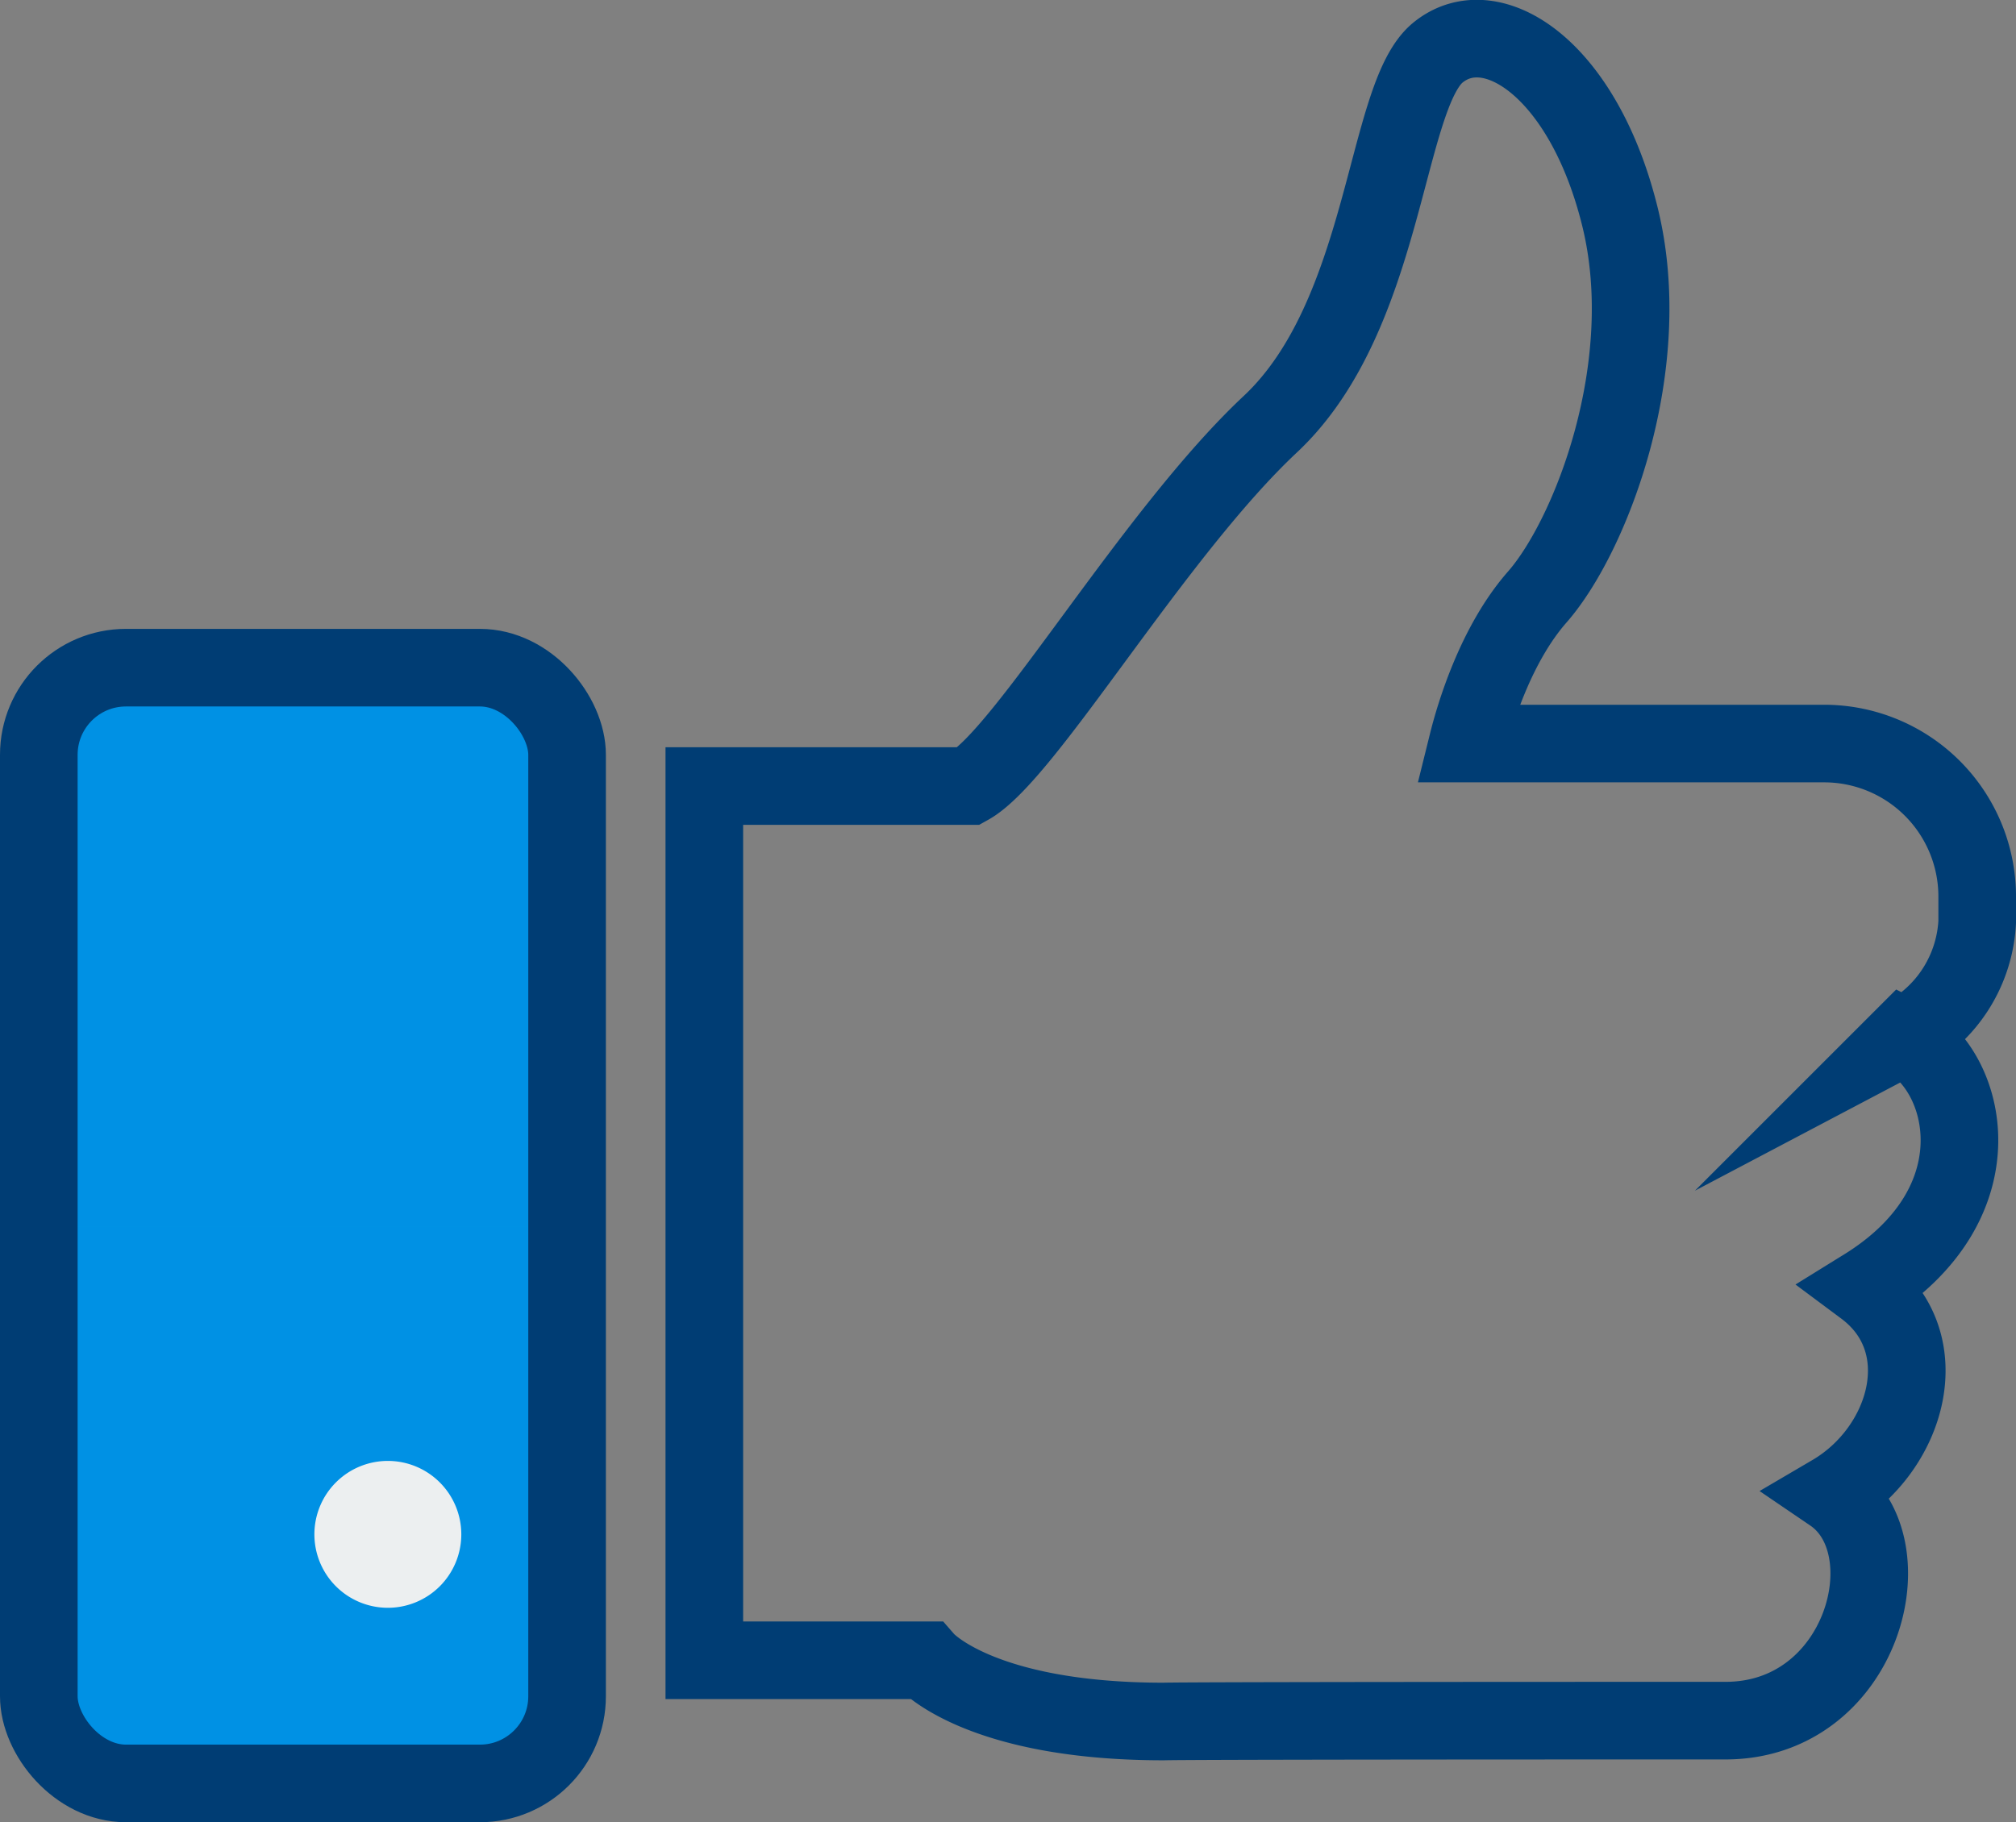
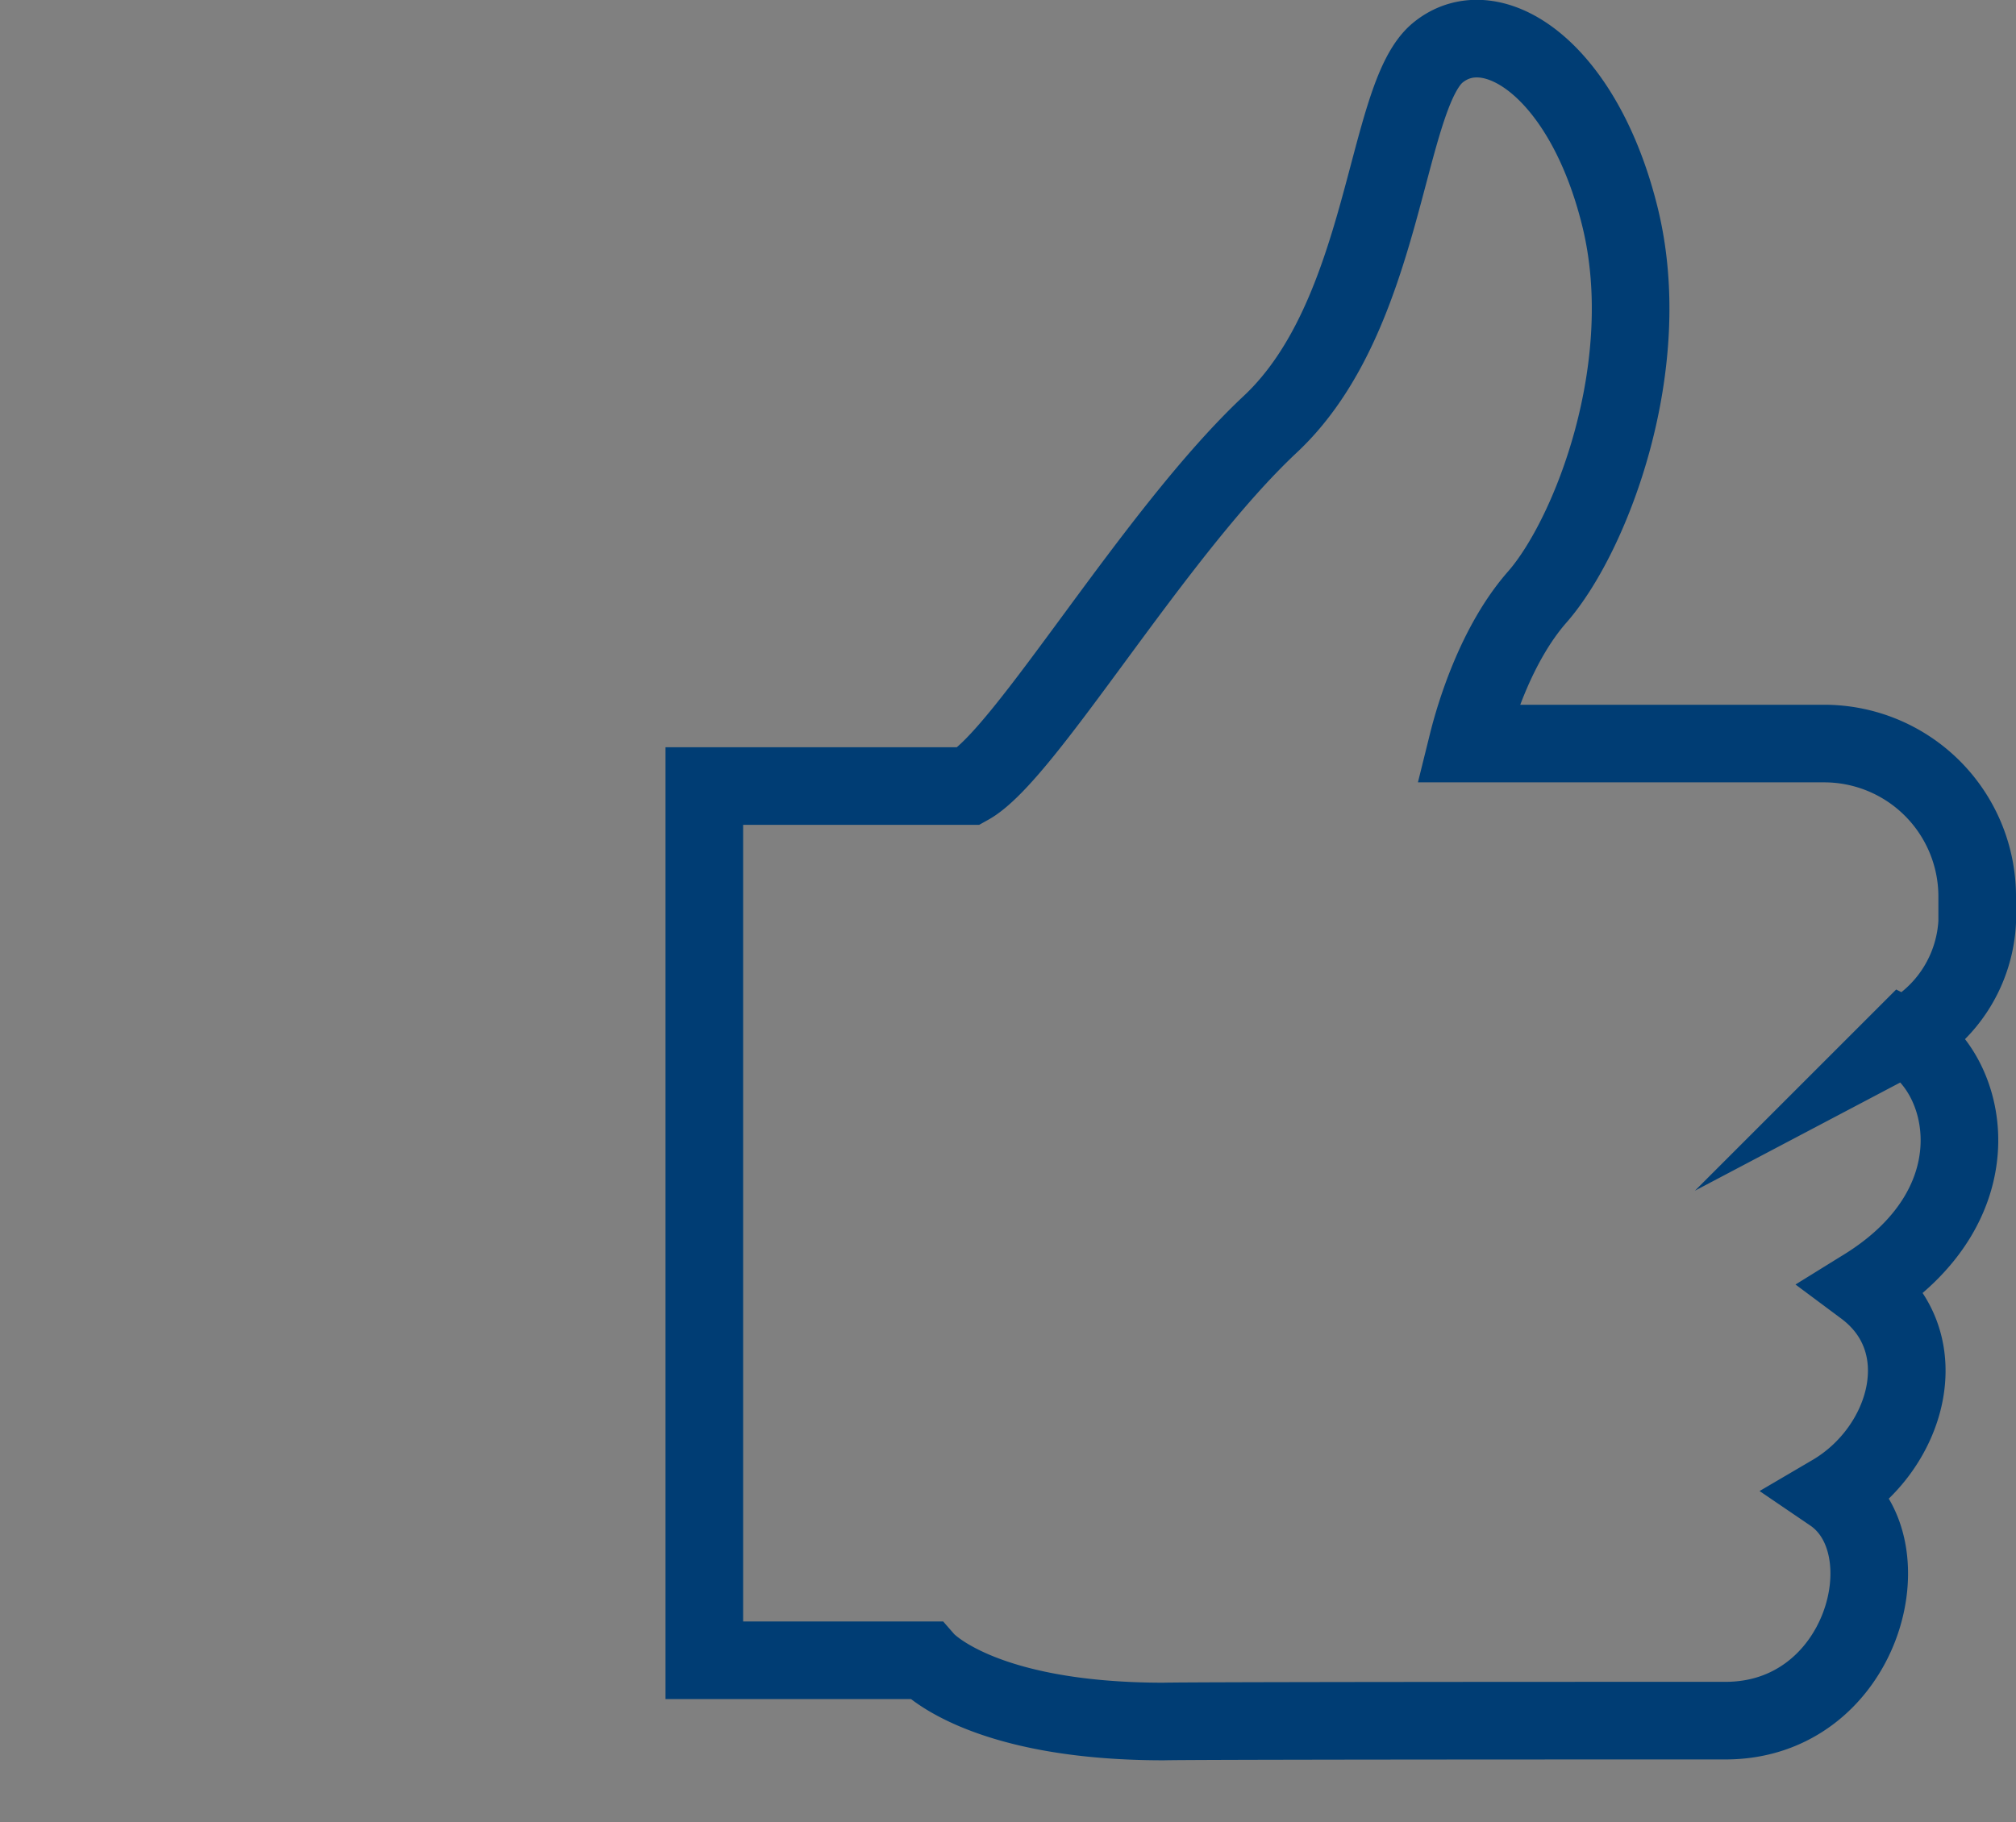
<svg xmlns="http://www.w3.org/2000/svg" viewBox="0 0 164.67 148.88">
  <rect x="0" y="0" width="164.67" height="148.88" fill="#808080" stroke="none" />
  <defs>
    <style>.cls-1{isolation:isolate;}.cls-2{fill:none;stroke:#003d74;stroke-miterlimit:10;stroke-width:6.34px;}.cls-3,.cls-4{fill:#0091e4;}.cls-4{mix-blend-mode:multiply;opacity:0.4;}.cls-5{fill:#eceff0;}</style>
  </defs>
  <g class="cls-1">
    <g id="Layer_1" data-name="Layer 1">
      <path class="cls-2" d="M161.5,75.33V73.25A12.5,12.5,0,0,0,149,60.75H119.87c.57-2.3,2.28-8.1,5.72-12,4.36-5,9.72-18.85,6.74-31S121.82.73,117.45,4.3s-4.16,21.43-13.69,30.36-20,27-24.6,29.56H57.53v71.43H75.6s4.36,5,19.44,5c.33,0-.83-.07,45.9-.07,11.22,0,15-14.28,8.71-18.56,6.17-3.62,8.68-12.33,2.64-16.83,11.13-6.89,8.49-17.81,3.21-20.48A11.27,11.27,0,0,0,161.5,75.33Z" />
-       <rect class="cls-3" x="3.17" y="54.55" width="43.15" height="91.16" rx="7.12" />
-       <path class="cls-4" d="M3.17,100.24V138.6a7.11,7.11,0,0,0,7.11,7.12H39.21a7.11,7.11,0,0,0,7.11-7.12V100.24Z" />
-       <rect class="cls-2" x="3.17" y="54.55" width="43.15" height="91.16" rx="7.12" />
-       <path class="cls-5" d="M37.68,125.36a6,6,0,1,1-6-6A6,6,0,0,1,37.68,125.36Z" />
    </g>
  </g>
</svg>